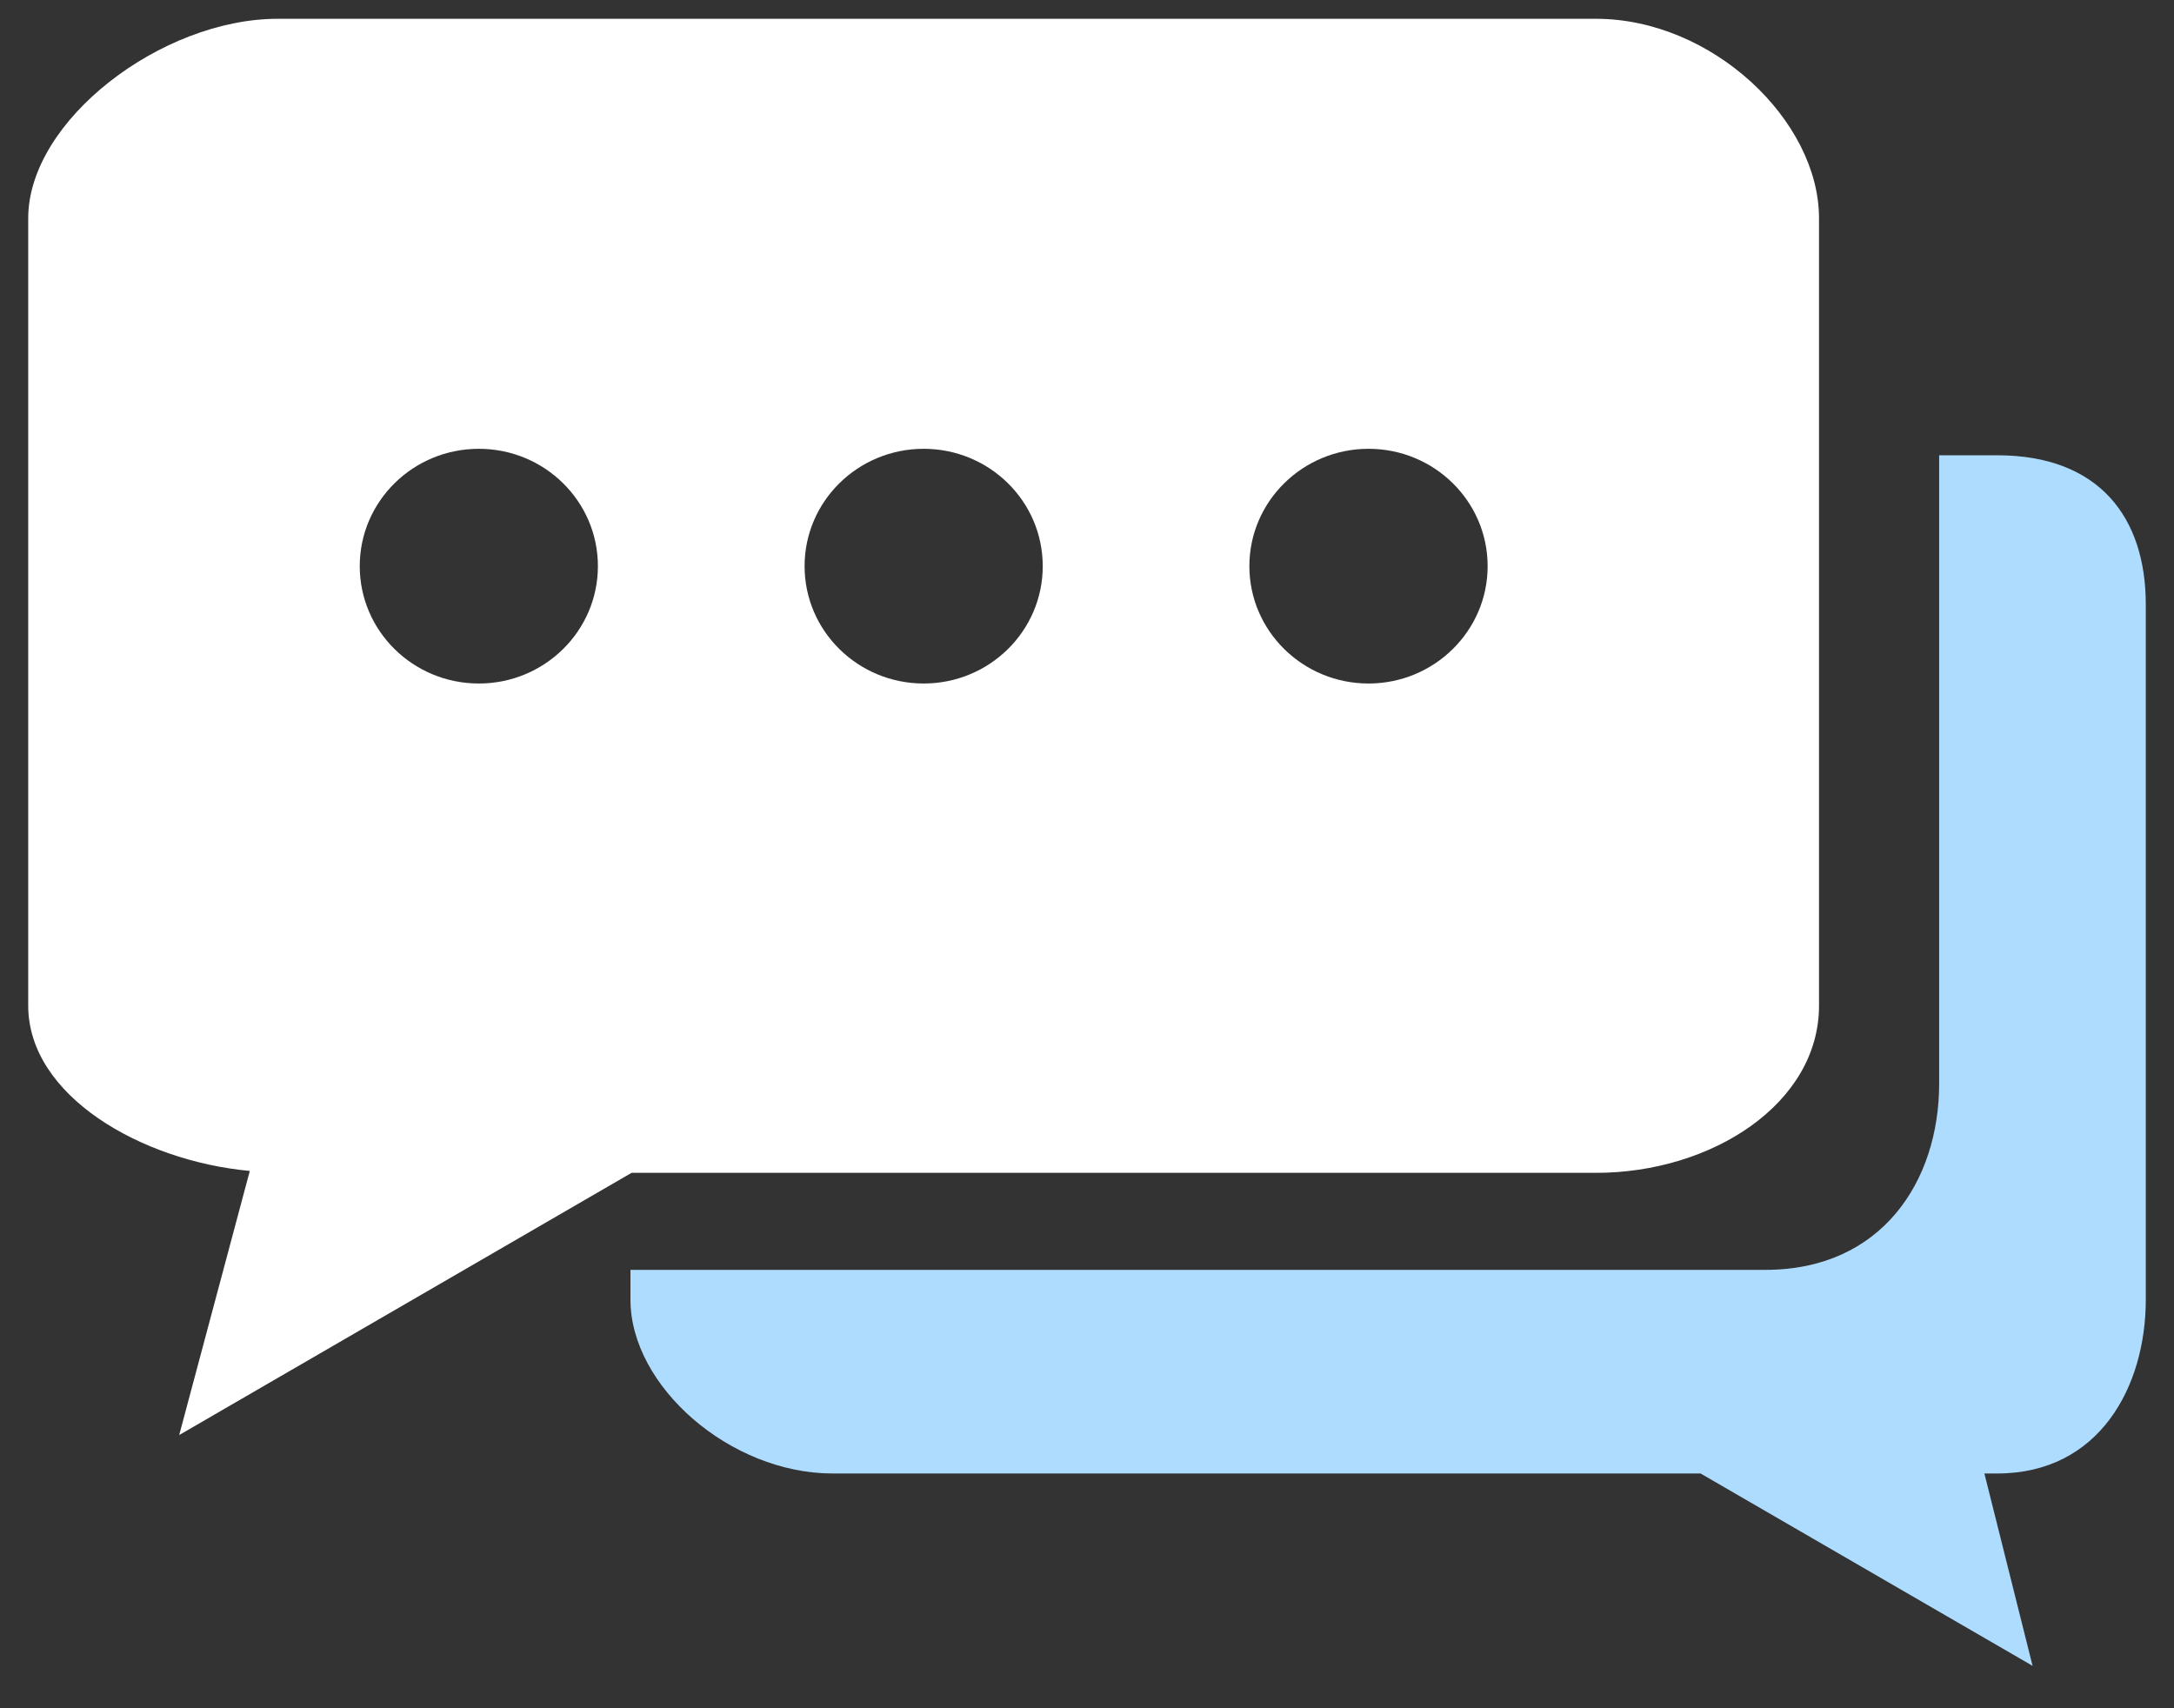
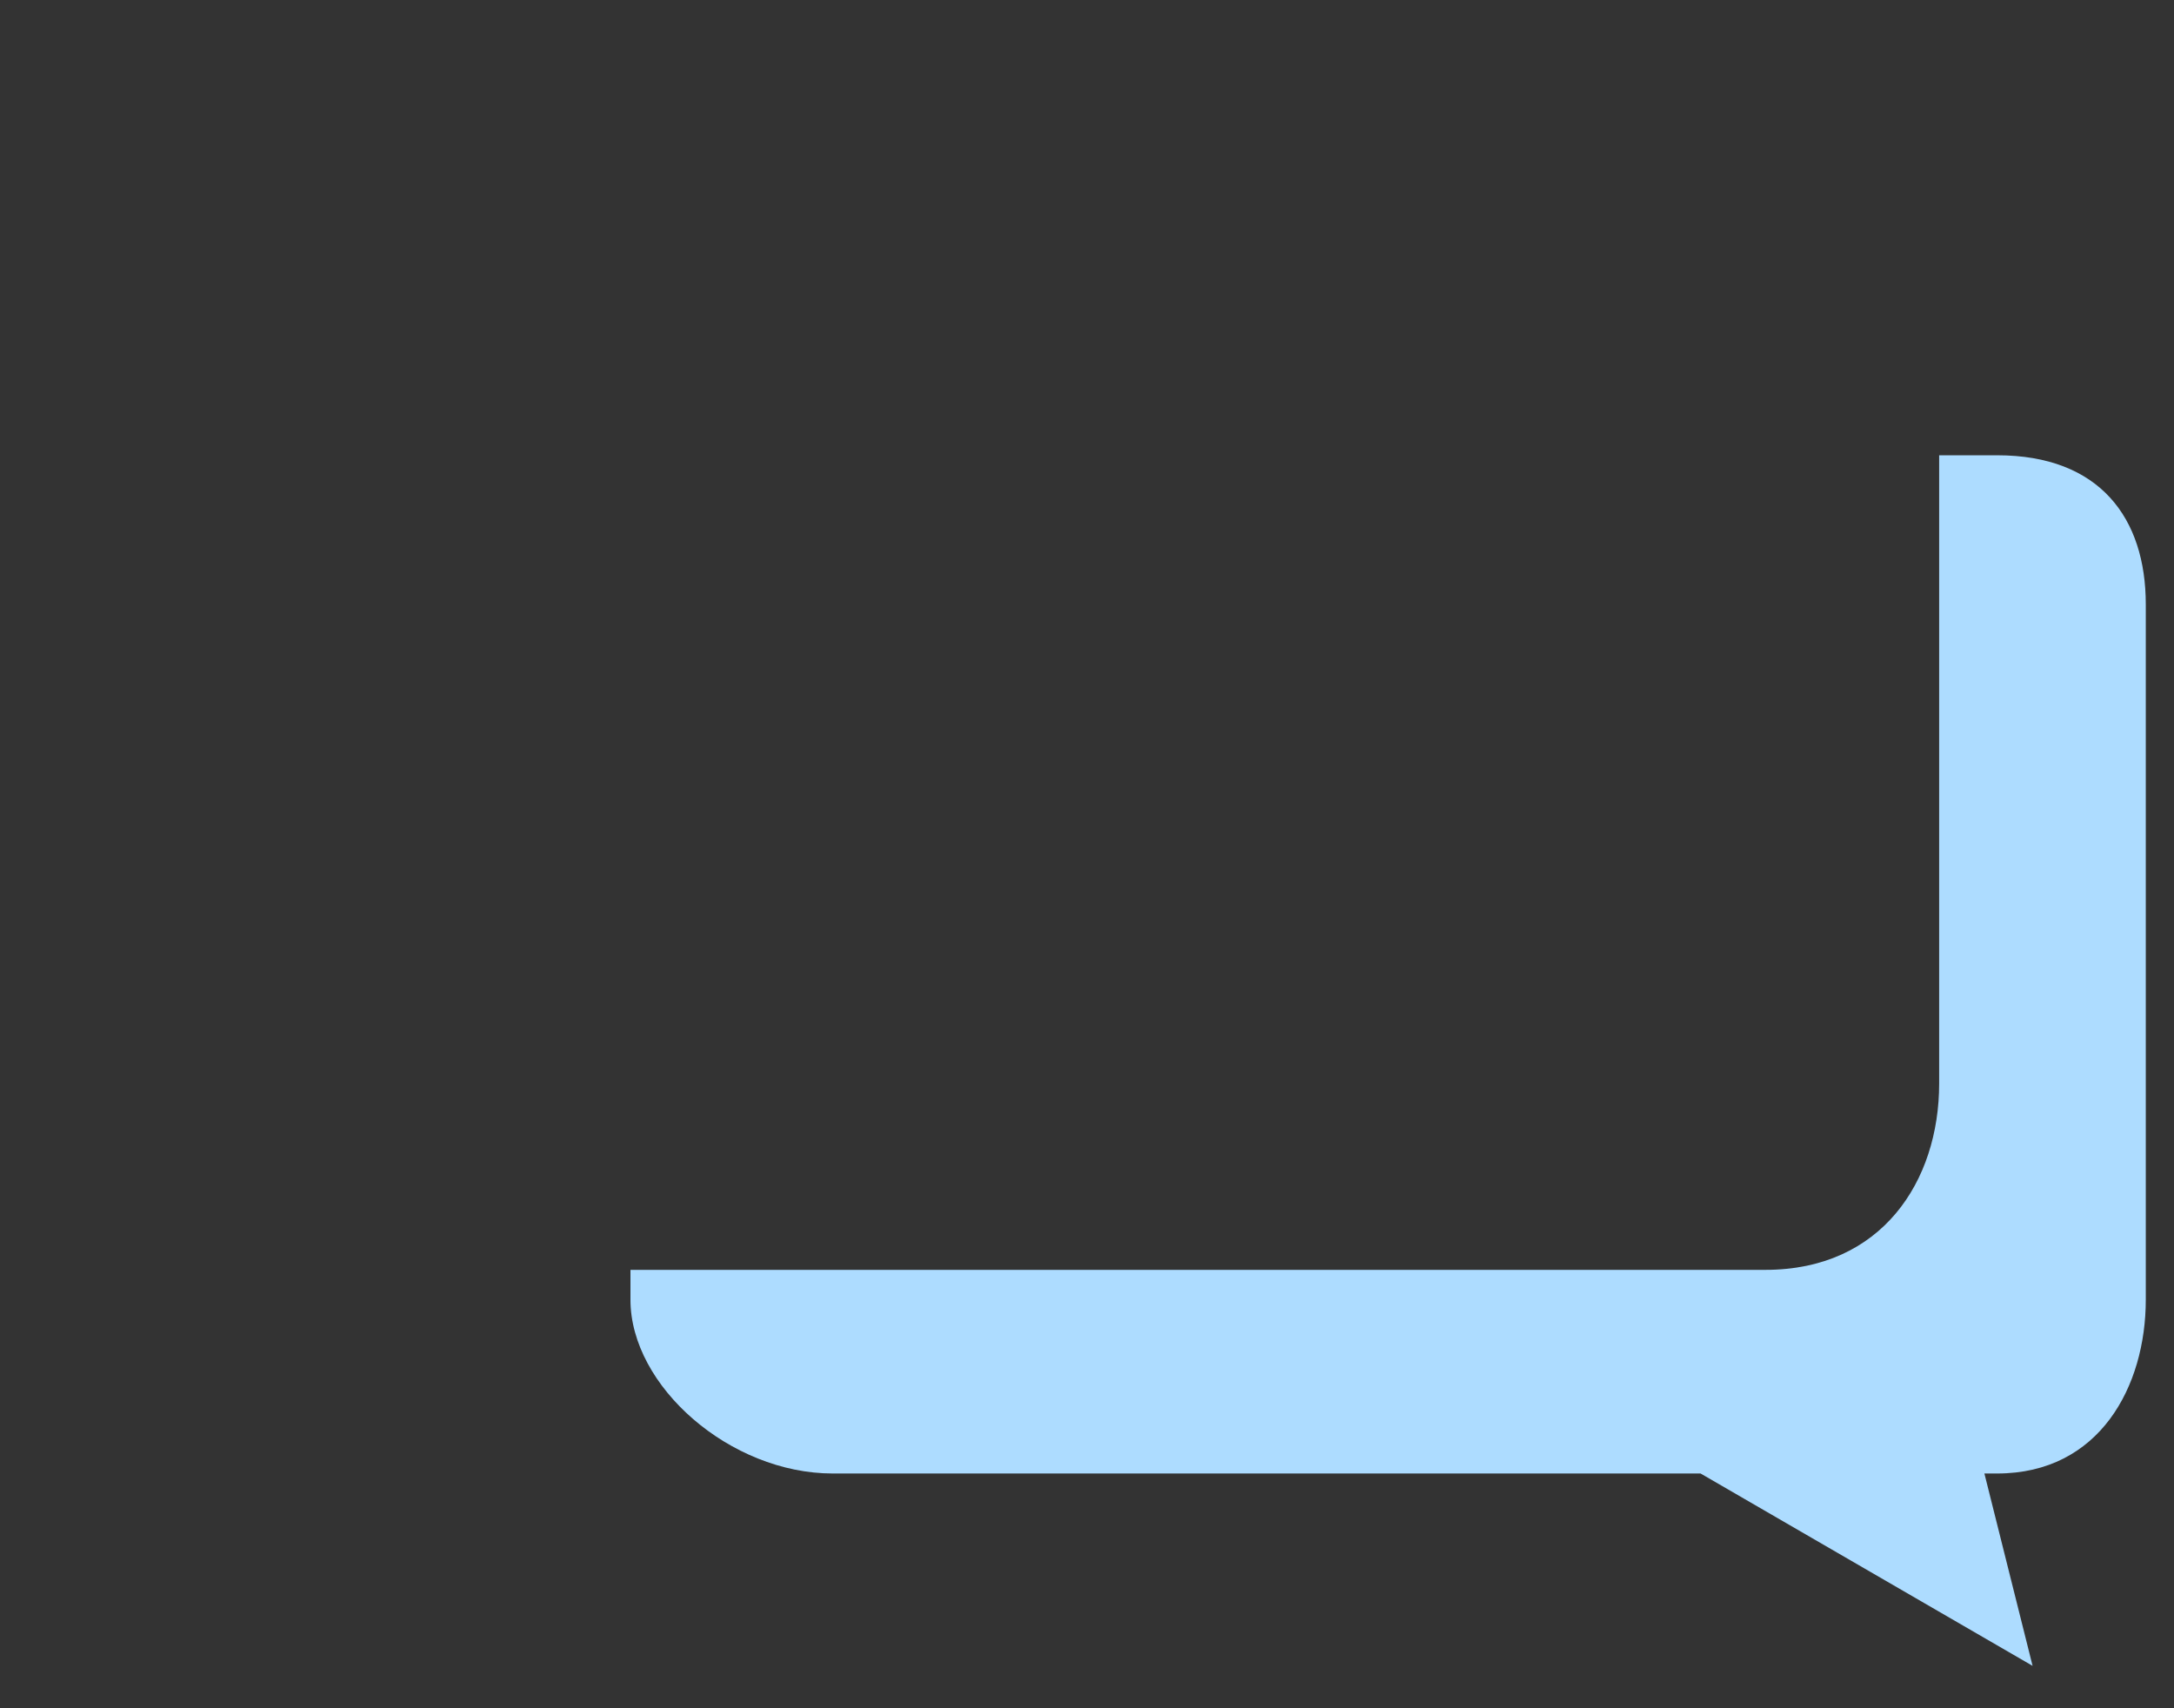
<svg xmlns="http://www.w3.org/2000/svg" width="42" height="33" viewBox="0 0 42 33" fill="none">
  <rect x="0" y="0" width="42" height="33" fill="#333333" stroke="none" />
  <path d="M38.583 8.795H37.463V20.932C37.463 22.823 36.348 24.531 34.108 24.531H12.18V25.108C12.18 26.78 14.107 28.465 16.087 28.465H32.854L39.268 32.181L38.337 28.465H38.583C40.562 28.465 41.455 26.781 41.455 25.108V11.676C41.455 10.005 40.562 8.795 38.583 8.795Z" fill="#ADDCFF" />
-   <path d="M30.834 0.363H5.365C3.124 0.363 0.545 2.325 0.545 4.216V19.427C0.545 21.169 2.73 22.427 4.826 22.62L3.462 27.722L12.201 22.657H30.833C33.072 22.657 35.142 21.318 35.142 19.428V4.216C35.142 2.325 33.073 0.363 30.833 0.363H30.834ZM9.251 13.204C7.98 13.204 6.95 12.189 6.95 10.937C6.95 9.685 7.98 8.67 9.251 8.67C10.521 8.67 11.551 9.685 11.551 10.937C11.551 12.189 10.52 13.204 9.251 13.204ZM17.845 13.204C16.574 13.204 15.544 12.189 15.544 10.937C15.544 9.685 16.574 8.67 17.845 8.67C19.115 8.67 20.145 9.685 20.145 10.937C20.145 12.189 19.115 13.204 17.845 13.204ZM26.439 13.204C25.169 13.204 24.137 12.189 24.137 10.937C24.137 9.685 25.169 8.67 26.439 8.67C27.71 8.67 28.74 9.685 28.74 10.937C28.74 12.189 27.707 13.204 26.439 13.204Z" fill="white" />
</svg>